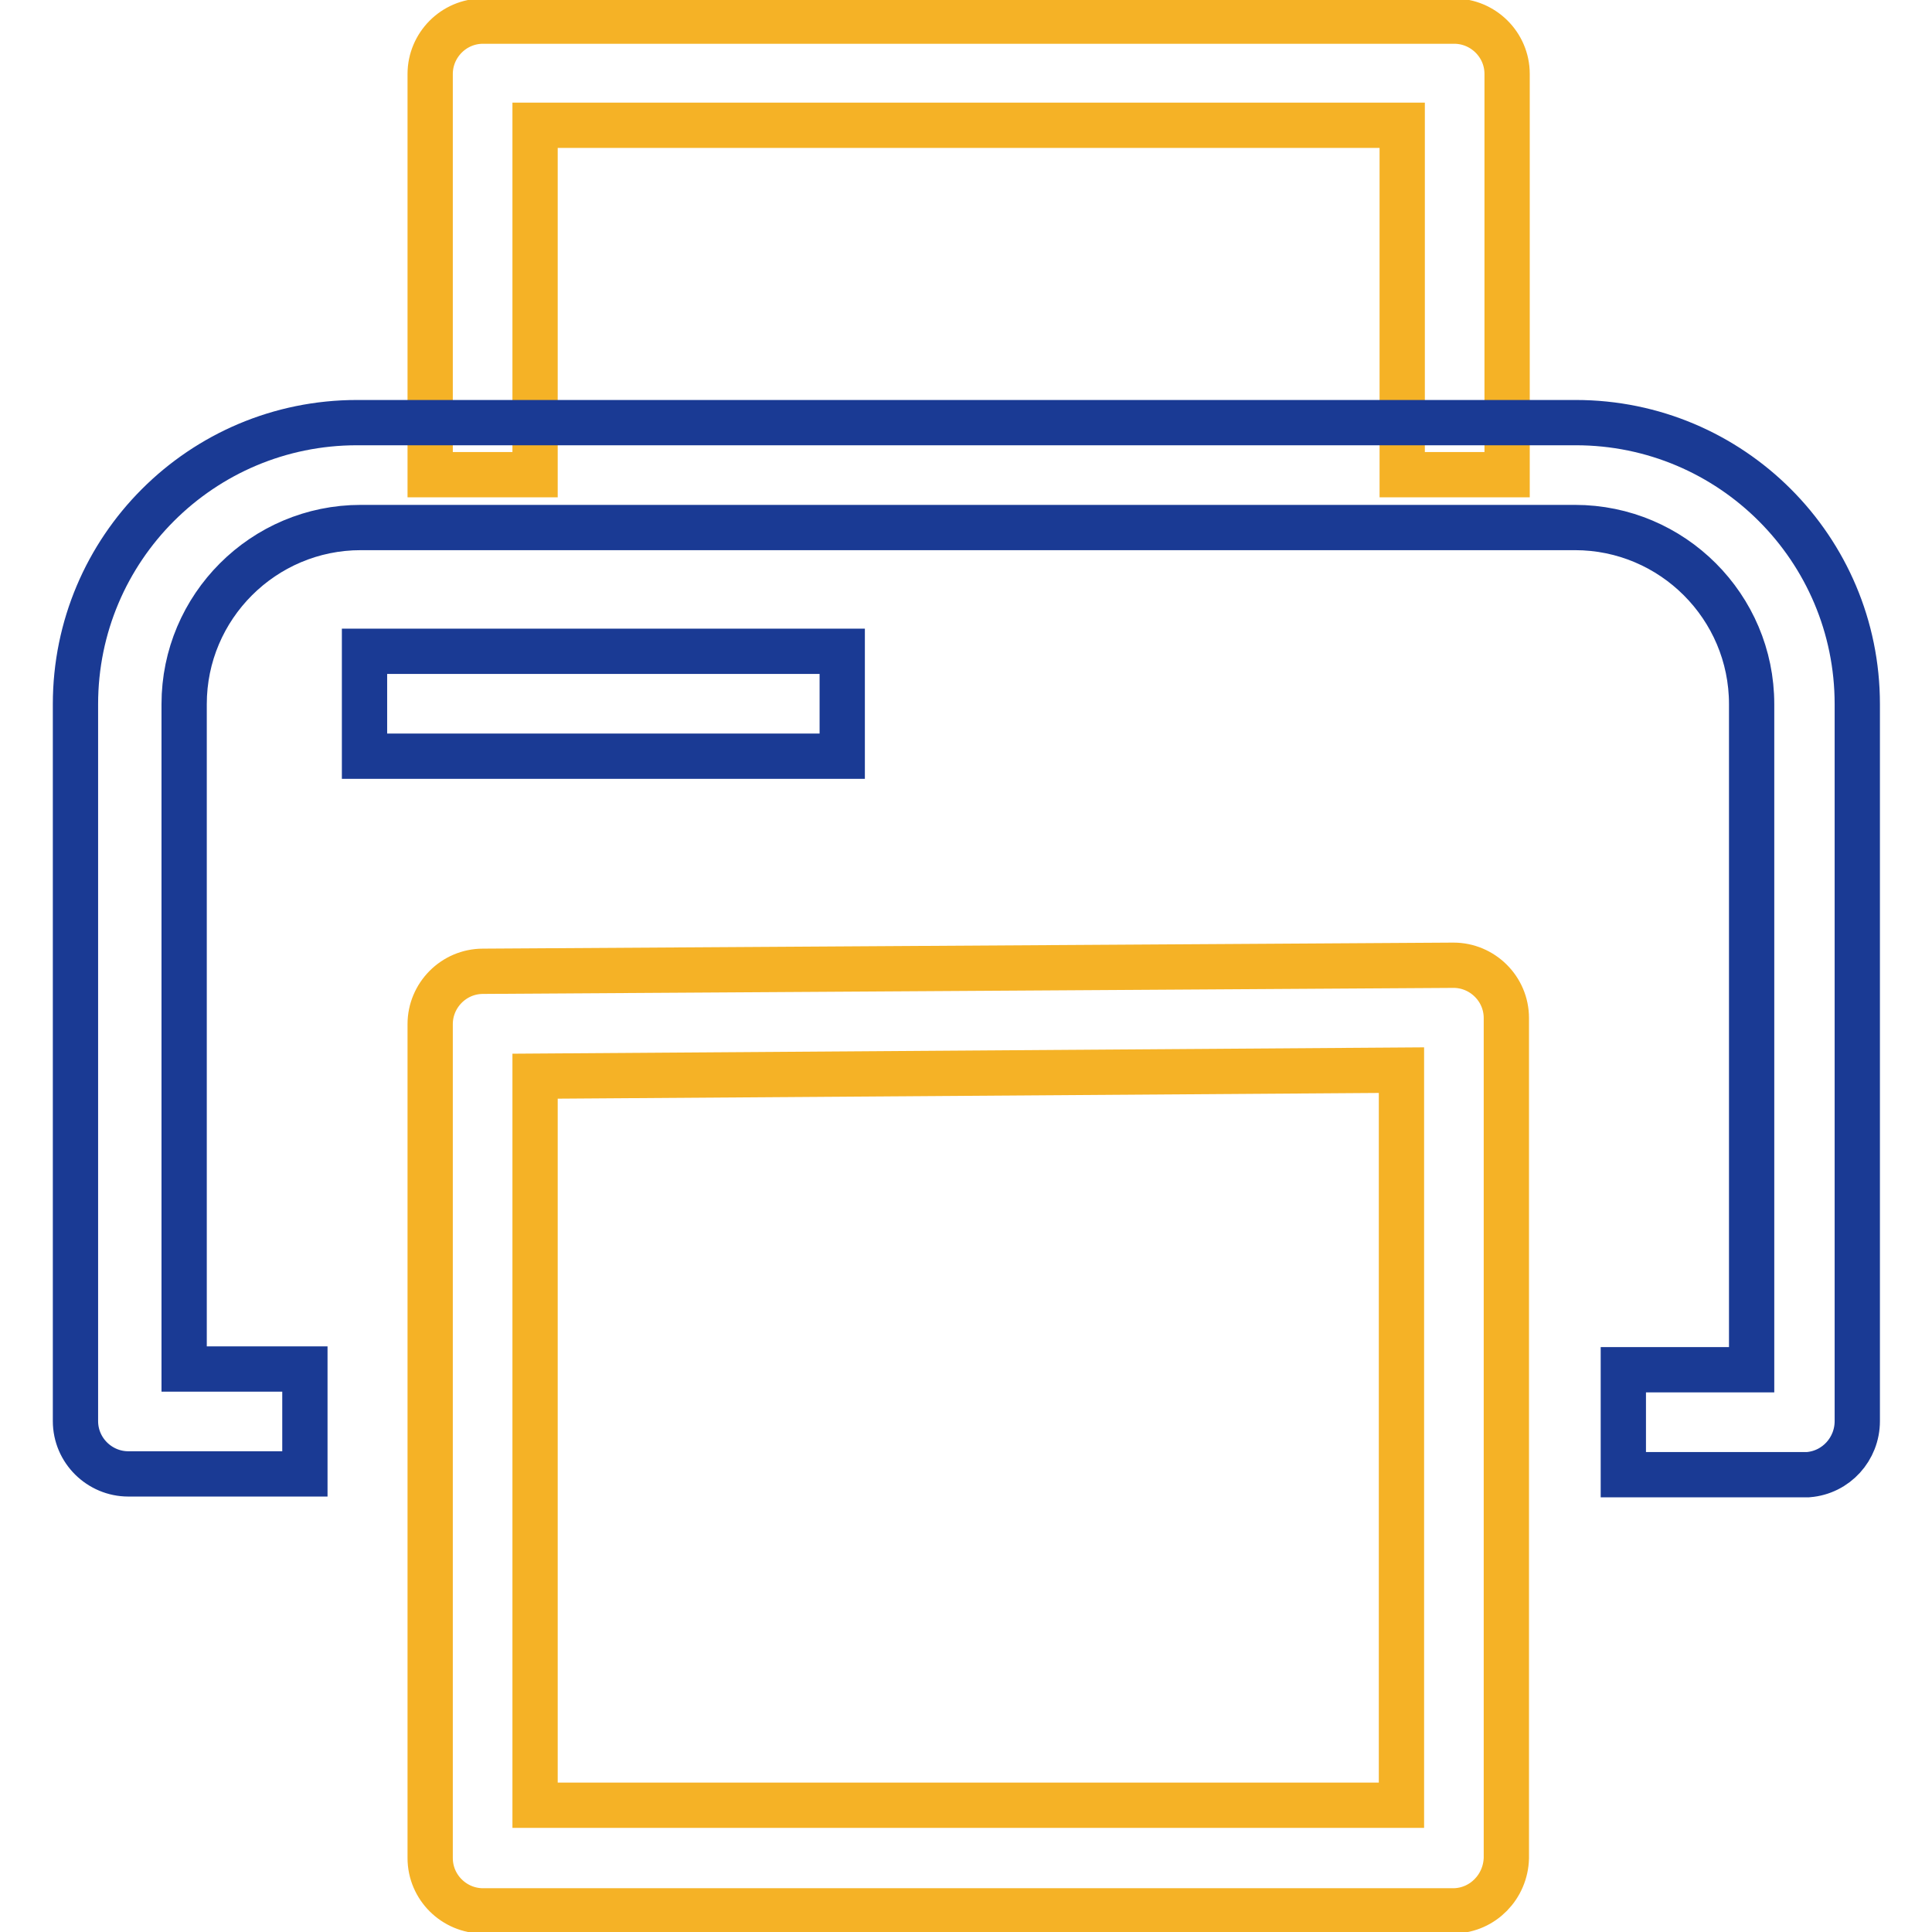
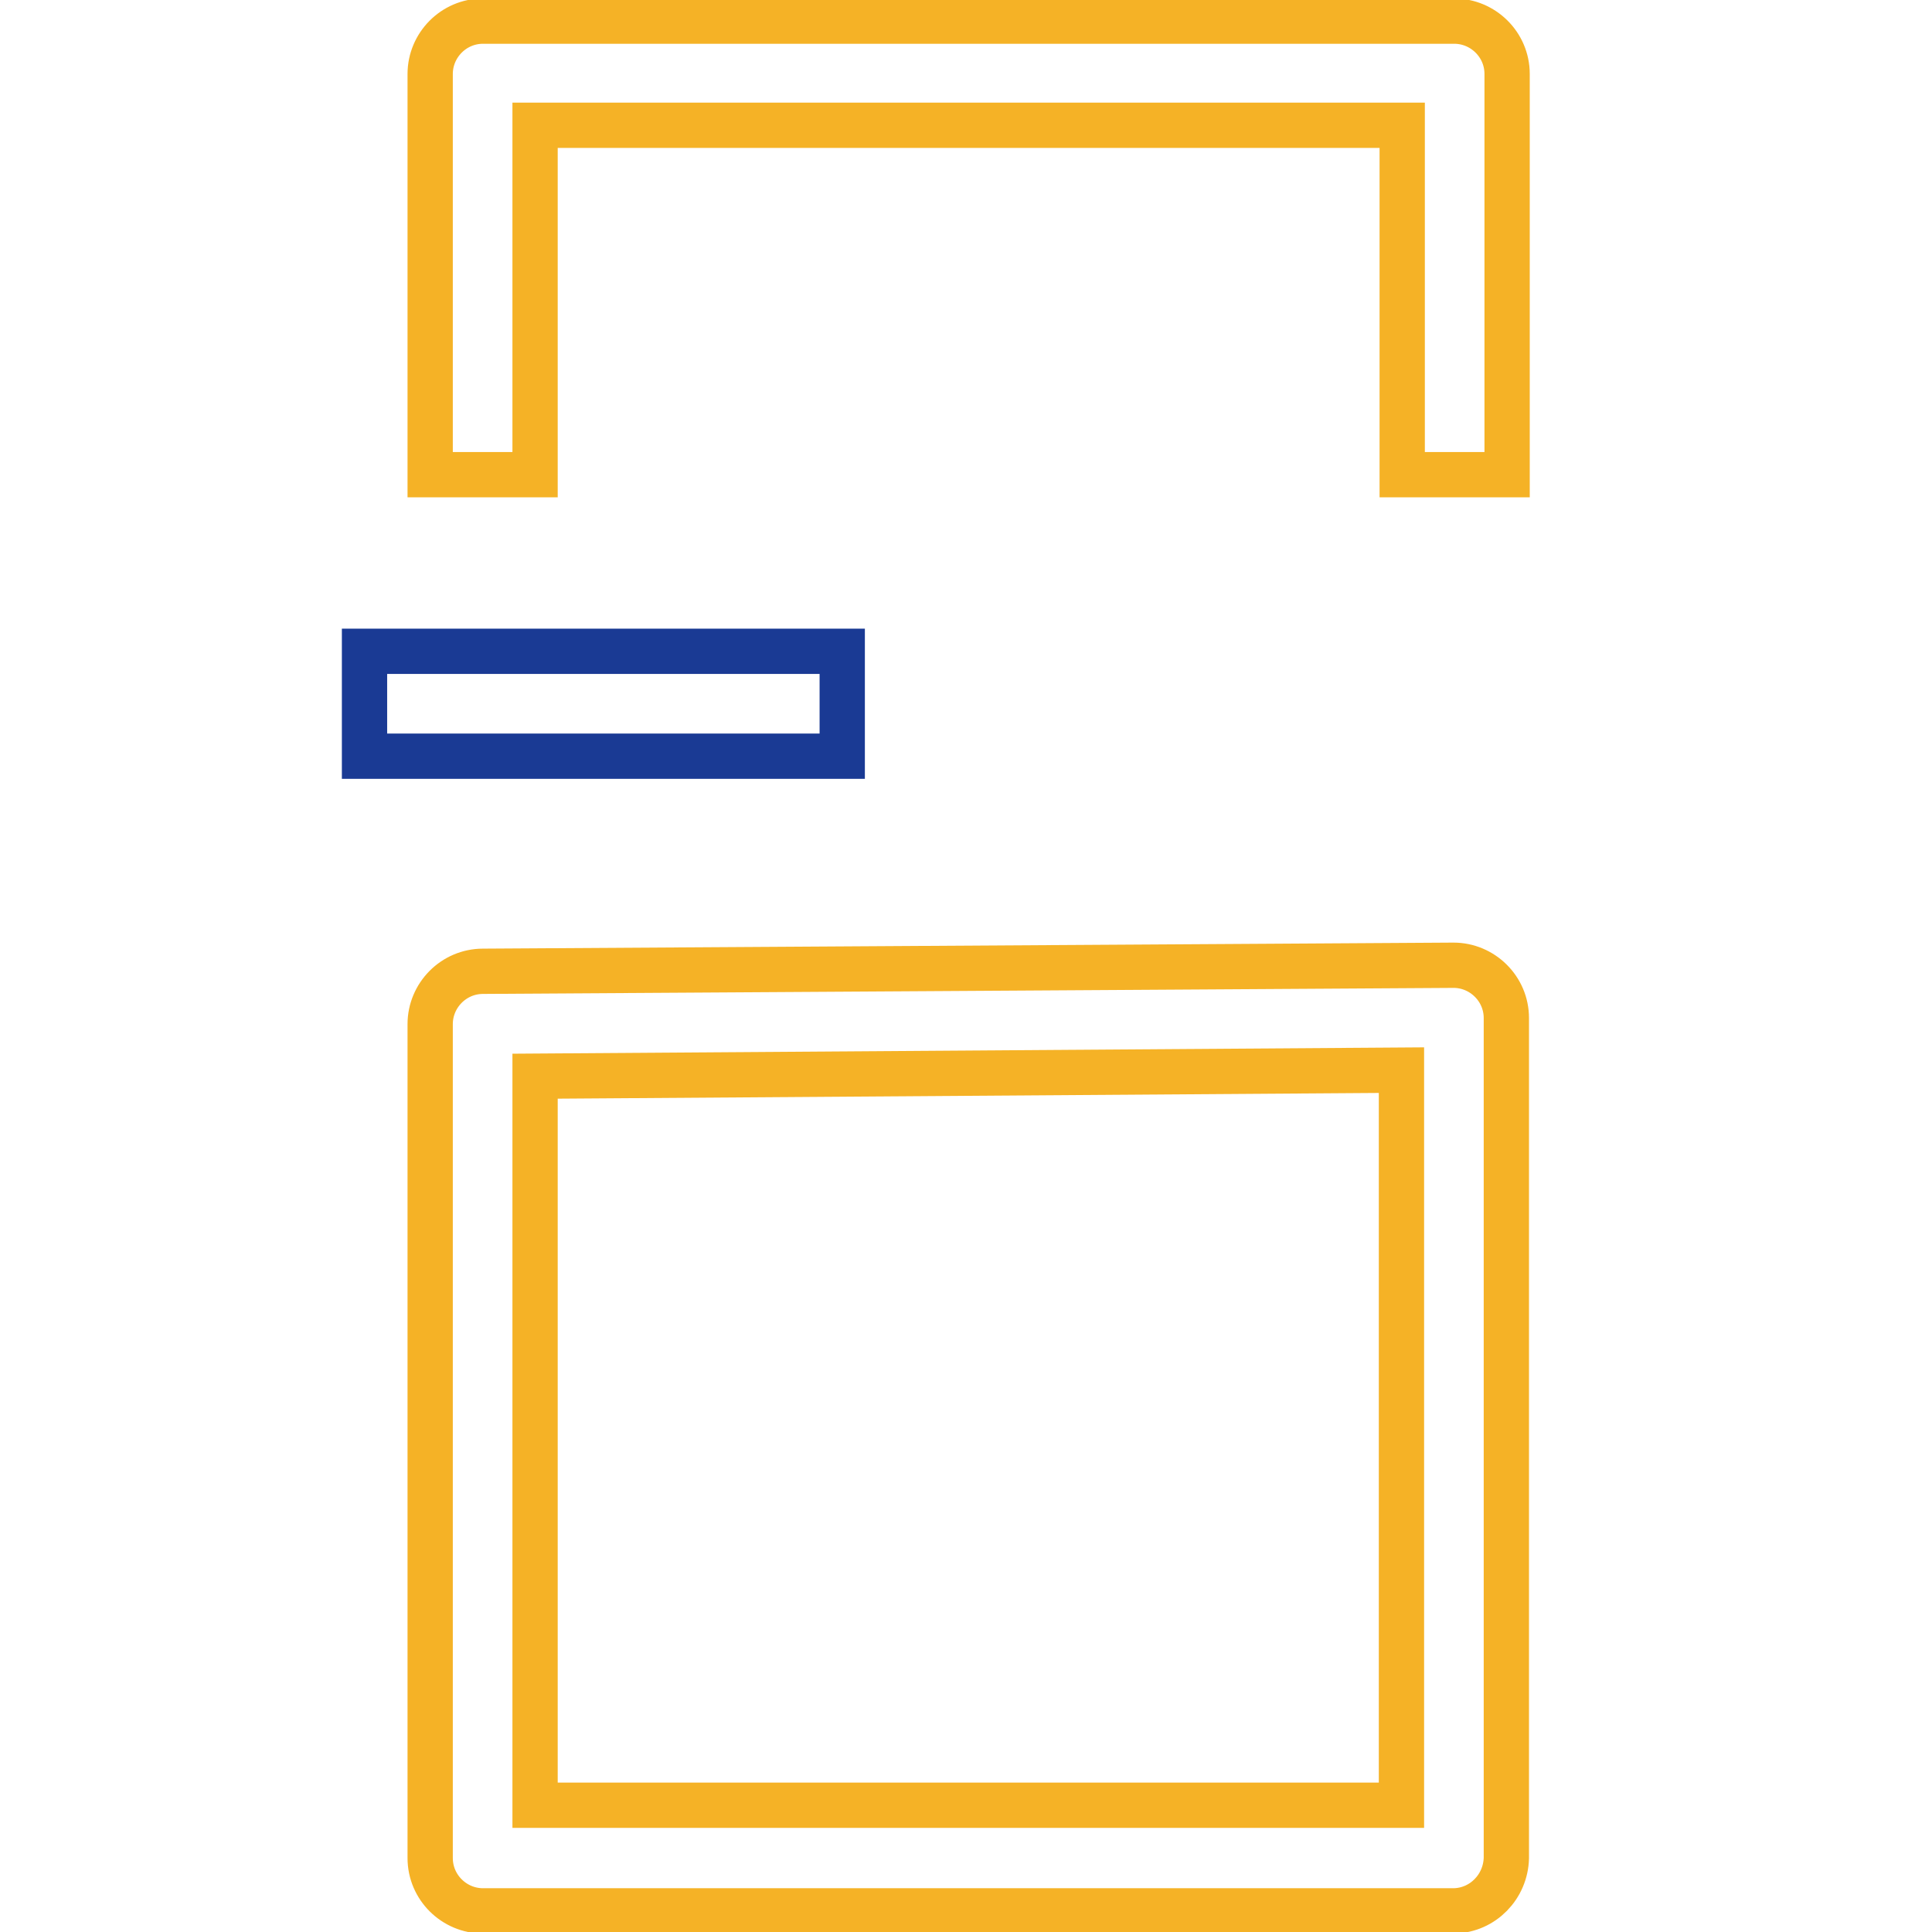
<svg xmlns="http://www.w3.org/2000/svg" version="1.1" x="0px" y="0px" viewBox="0 0 256 256" enable-background="new 0 0 256 256" xml:space="preserve">
  <g>
-     <path stroke-width="6" fill-opacity="0" stroke="#1a3a94" d="M48.3,86.3h63.3v13.9H48.3V86.3z" />
+     <path stroke-width="6" fill-opacity="0" stroke="#1a3a94" d="M48.3,86.3h63.3v13.9H48.3z" />
    <path stroke-width="6" fill-opacity="0" stroke="#f5b226" d="M199.7,62.9h-13.9V16.6H70.9v46.3H57V9.8c0-3.8,3.1-7,7-7l0,0h128.7c3.8,0,7,3.1,7,7V62.9z" />
-     <path stroke-width="6" fill-opacity="0" stroke="#1a3a94" d="M239.6,195.4h-24.5v-13.9h17V93.3c0-12.9-10.5-23.4-23.4-23.4H47.8c-12.9,0-23.4,10.5-23.4,23.4v88.1h16 v13.9H17c-3.8,0-7-3.1-7-7v-95C10,72.7,26.7,56,47.3,56c0.2,0,0.4,0,0.6,0h160.9c20.6,0,37.3,16.7,37.3,37.3v95 C246.1,192,243.3,195.1,239.6,195.4L239.6,195.4z" />
    <path stroke-width="6" fill-opacity="0" stroke="#f5b226" d="M192.7,253.2H64c-3.8,0-7-3.1-7-7V135.7c0-3.8,3.1-7,7-7l128.6-0.8c3.8,0,7,3.1,7,7v111.3 C199.5,250,196.5,253.1,192.7,253.2z M70.9,239.2h114.8v-97.4l-114.8,0.8V239.2z" />
  </g>
</svg>